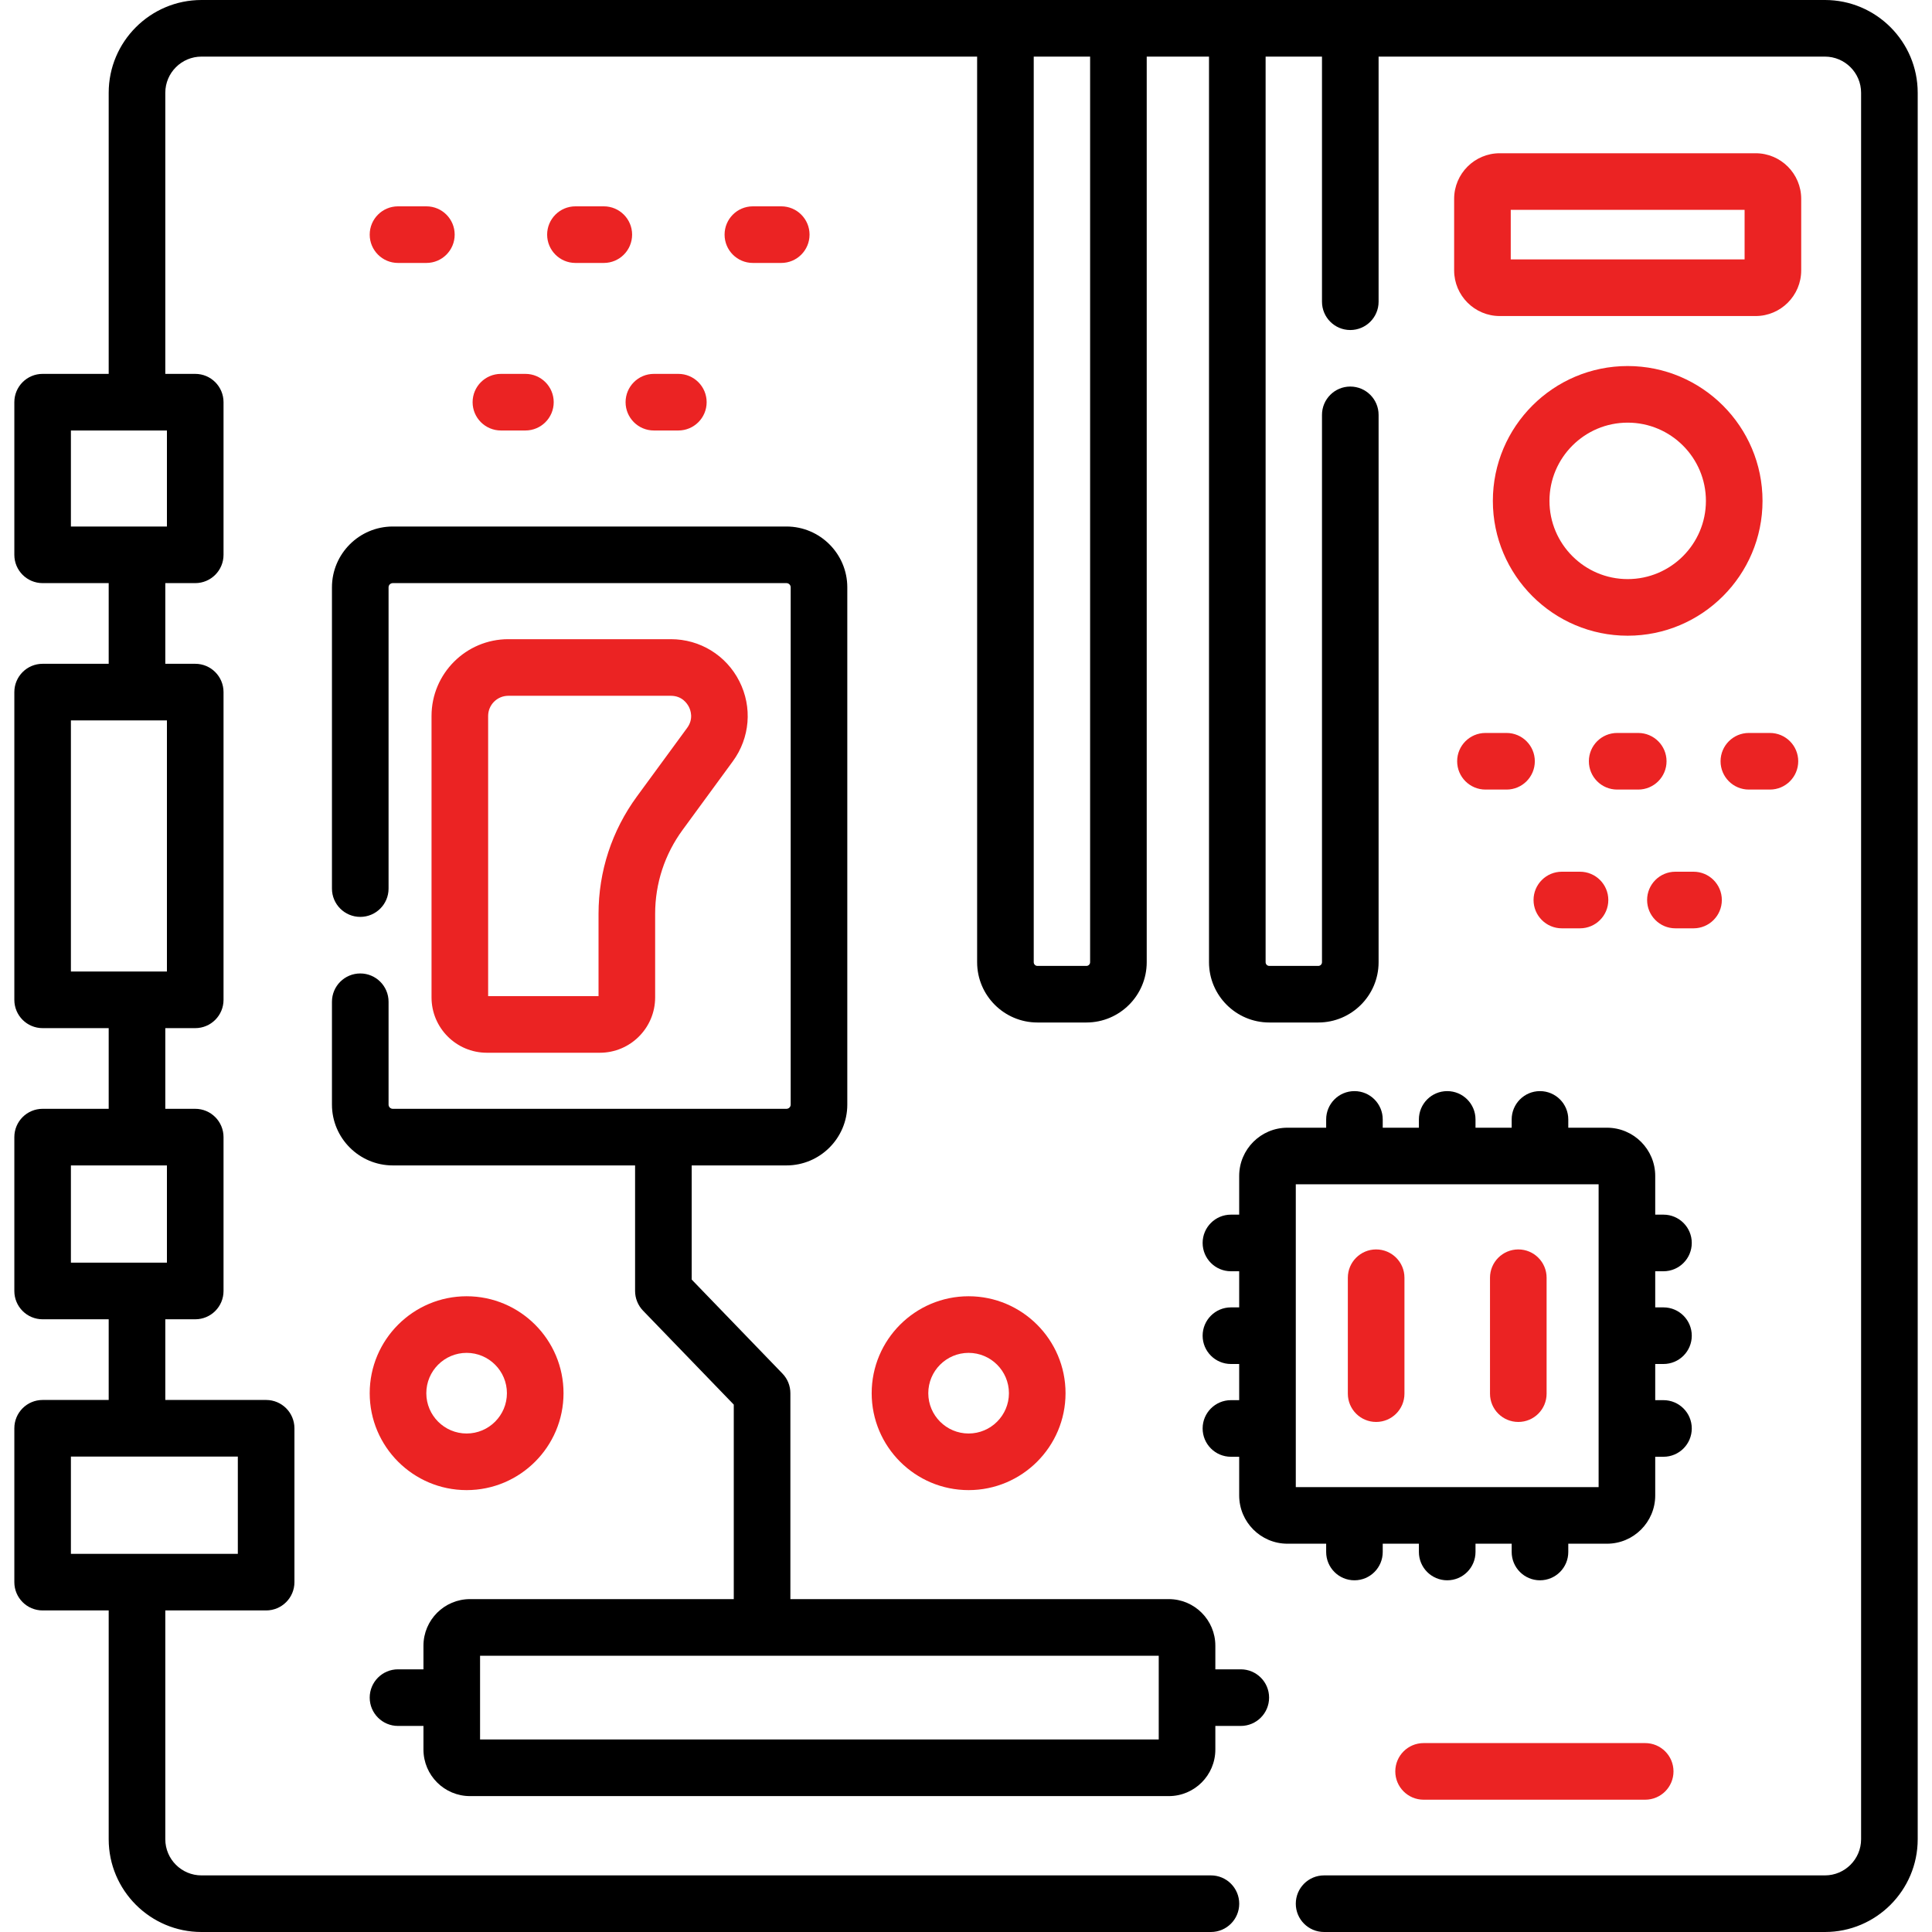
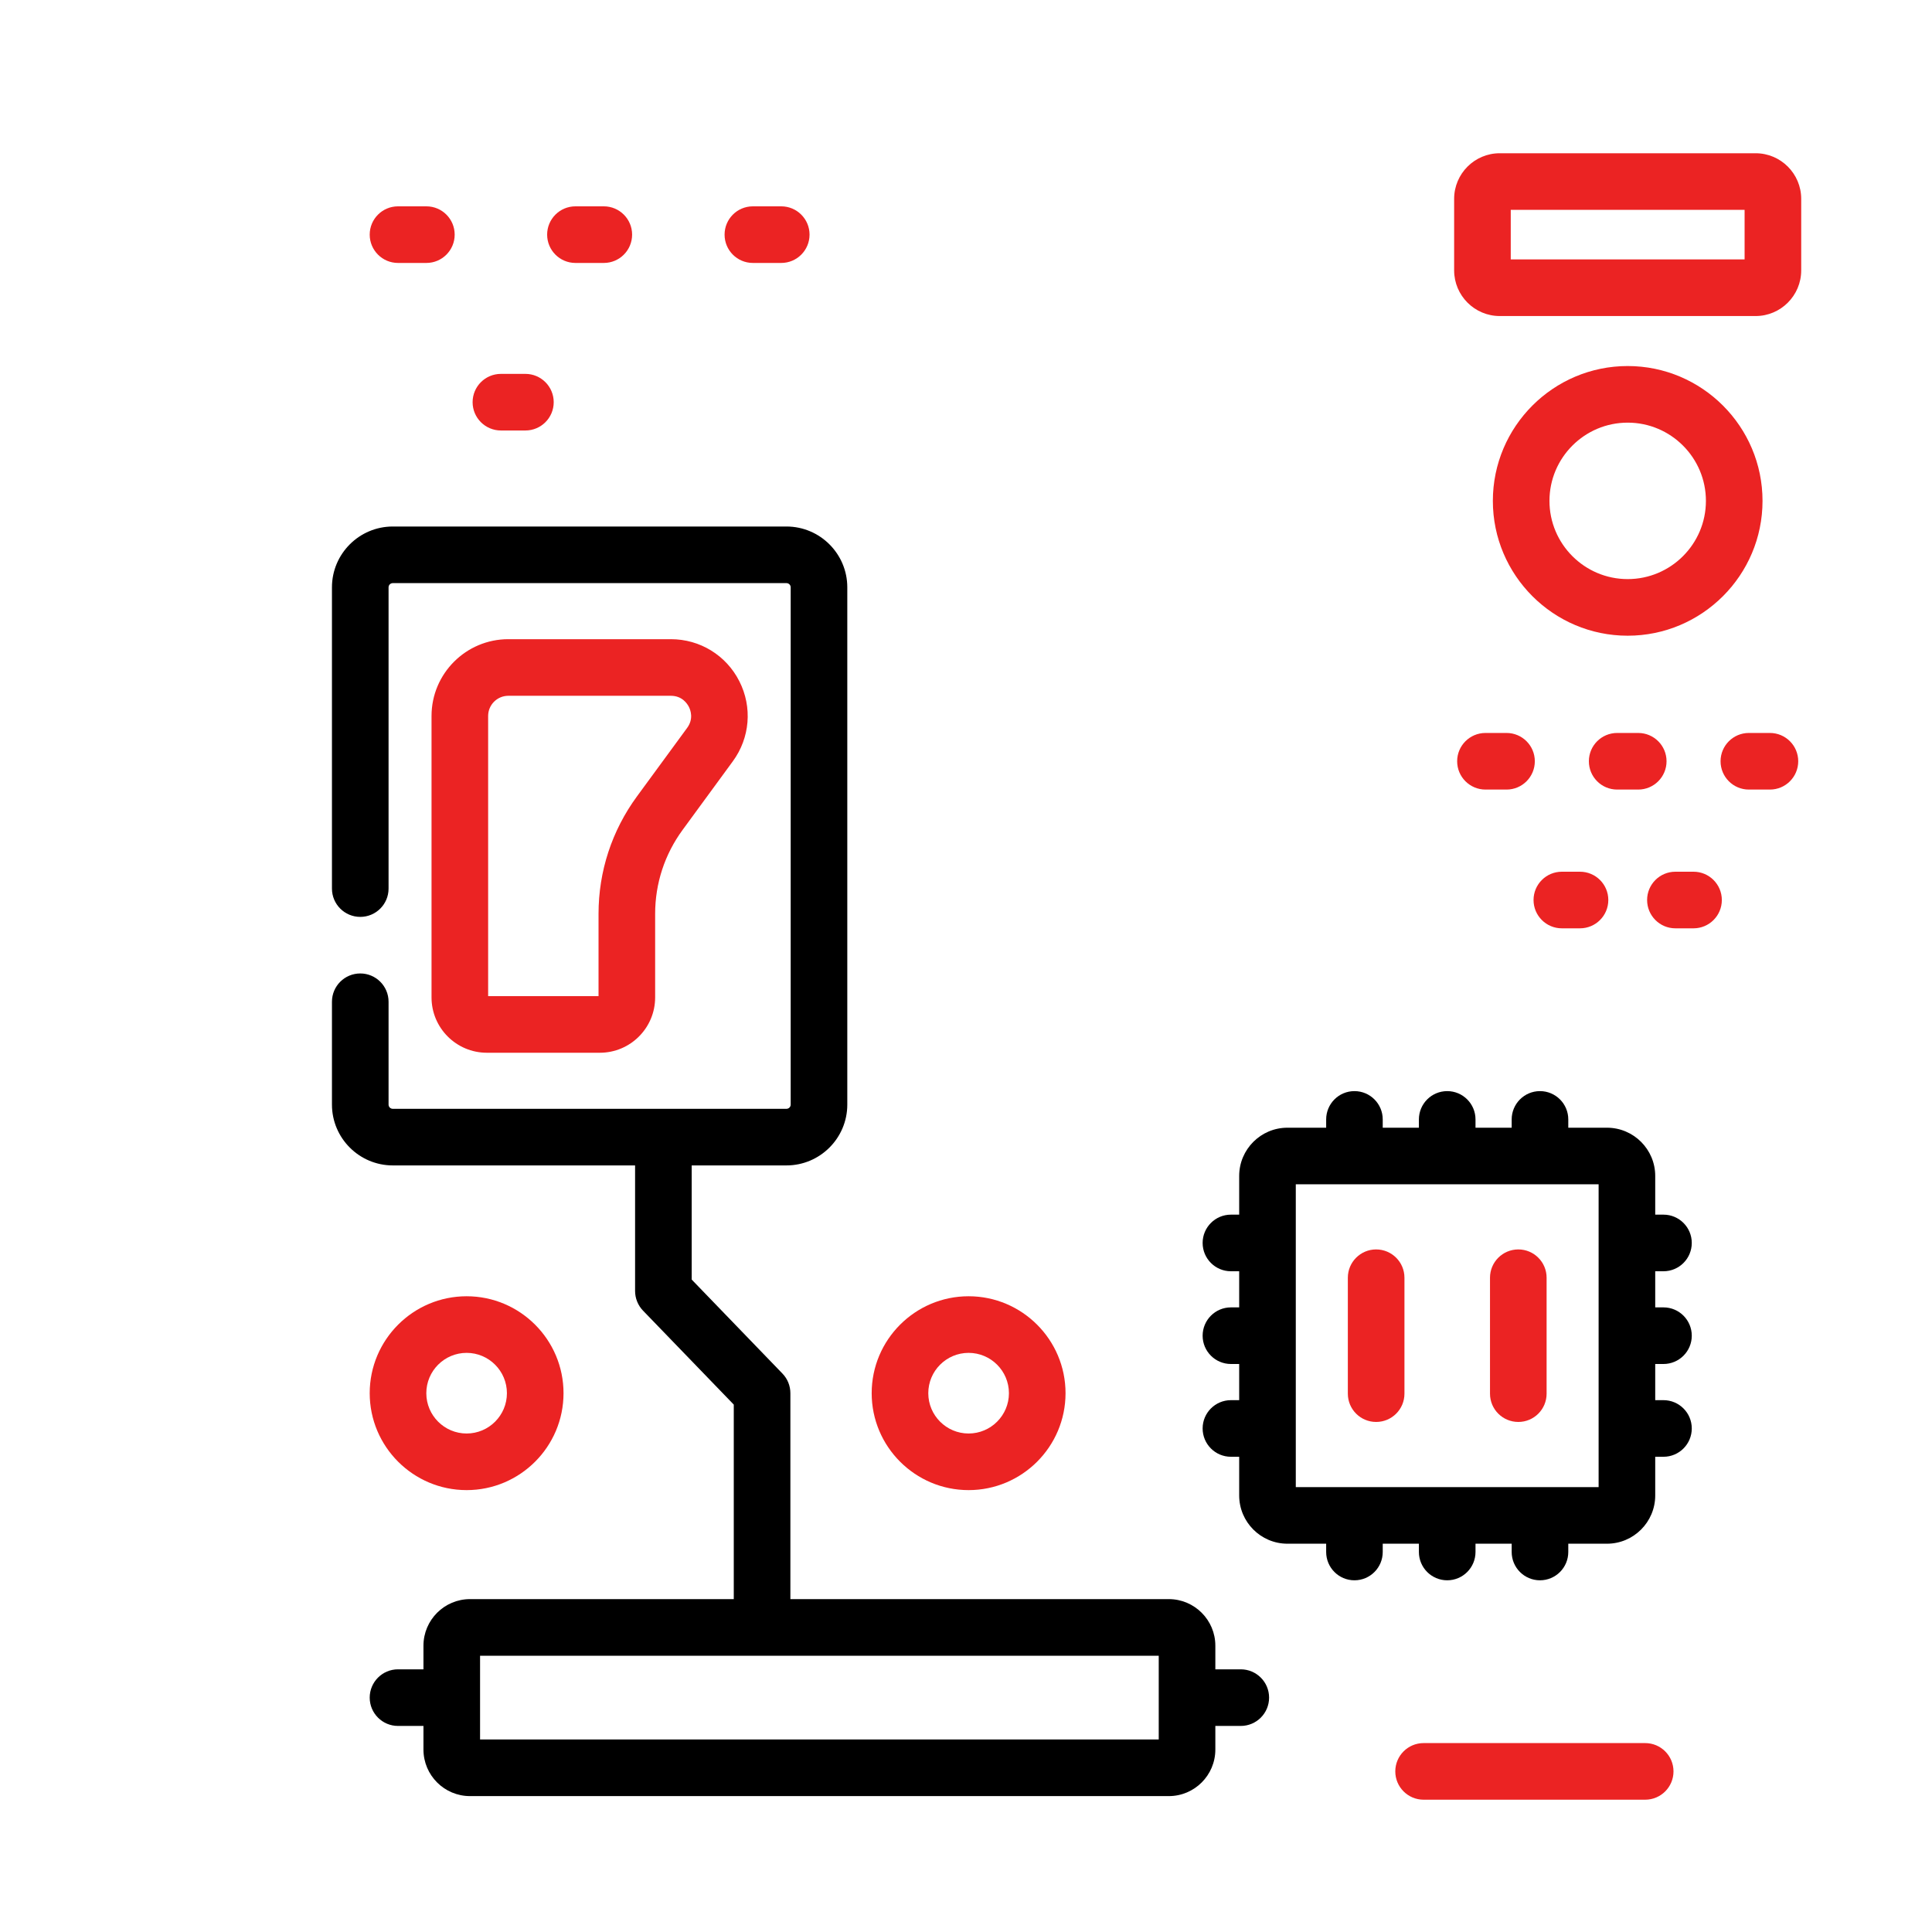
<svg xmlns="http://www.w3.org/2000/svg" width="50" height="50" viewBox="0 0 50 50" fill="none">
-   <path d="M47.229 0H5.214C3.89 0 2.813 1.077 2.813 2.401V9.676H1.103C0.698 9.676 0.371 10.004 0.371 10.409V14.358C0.371 14.763 0.698 15.091 1.103 15.091H2.813V17.179H1.103C0.698 17.179 0.371 17.507 0.371 17.912V25.876C0.371 26.28 0.698 26.608 1.103 26.608H2.813V28.696H1.103C0.698 28.696 0.371 29.024 0.371 29.429V33.411C0.371 33.815 0.698 34.143 1.103 34.143H2.813V36.231H1.103C0.698 36.231 0.371 36.559 0.371 36.964V40.946C0.371 41.35 0.698 41.678 1.103 41.678H2.813V47.599C2.813 48.923 3.89 50 5.214 50H31.339C31.743 50 32.071 49.672 32.071 49.268C32.071 48.863 31.743 48.535 31.339 48.535H5.214C4.698 48.535 4.278 48.115 4.278 47.599V41.678H6.887C7.292 41.678 7.62 41.35 7.62 40.946V36.964C7.62 36.559 7.292 36.231 6.887 36.231H4.278V34.143H5.053C5.457 34.143 5.785 33.815 5.785 33.411V29.429C5.785 29.024 5.457 28.696 5.053 28.696H4.278V26.608H5.053C5.457 26.608 5.785 26.28 5.785 25.876V17.912C5.785 17.507 5.457 17.179 5.053 17.179H4.278V15.091H5.053C5.457 15.091 5.785 14.763 5.785 14.358V10.409C5.785 10.004 5.457 9.676 5.053 9.676H4.278V2.401C4.278 1.885 4.698 1.465 5.214 1.465H25.288V24.902C25.288 25.762 25.988 26.462 26.849 26.462H28.116C28.976 26.462 29.677 25.762 29.677 24.902V1.465H31.289V24.902C31.289 25.762 31.989 26.462 32.85 26.462H34.117C34.978 26.462 35.678 25.762 35.678 24.902V10.737C35.678 10.332 35.35 10.004 34.945 10.004C34.541 10.004 34.213 10.332 34.213 10.737V24.902C34.213 24.955 34.17 24.998 34.117 24.998H32.85C32.797 24.998 32.754 24.955 32.754 24.902V1.465H34.213V7.808C34.213 8.213 34.541 8.541 34.945 8.541C35.35 8.541 35.678 8.213 35.678 7.808V1.465H47.229C47.745 1.465 48.165 1.885 48.165 2.401V47.599C48.165 48.115 47.745 48.535 47.229 48.535H34.267C33.862 48.535 33.535 48.863 33.535 49.268C33.535 49.672 33.862 50 34.267 50H47.229C48.553 50 49.63 48.923 49.63 47.599V2.401C49.63 1.077 48.553 0 47.229 0V0ZM6.155 40.214H1.835V37.696H6.155V40.214ZM4.32 32.678H1.835V30.161H4.32V32.678ZM4.32 25.143H1.835V18.644H4.32V25.143ZM4.32 13.626H1.835V11.141H4.32V13.626ZM28.212 24.902C28.212 24.955 28.169 24.998 28.116 24.998H26.849C26.796 24.998 26.753 24.955 26.753 24.902V1.465H28.212V24.902Z" fill="black" />
  <path d="M15.524 27.245C16.313 27.245 16.955 26.603 16.955 25.814V23.652C16.955 22.864 17.201 22.112 17.667 21.476L18.965 19.703C19.41 19.096 19.475 18.301 19.134 17.63C18.794 16.959 18.115 16.542 17.362 16.542H13.155C12.06 16.542 11.168 17.433 11.168 18.529V25.814C11.168 26.603 11.81 27.245 12.6 27.245H15.524ZM12.633 18.529C12.633 18.241 12.868 18.007 13.155 18.007H17.362C17.652 18.007 17.784 18.207 17.828 18.293C17.872 18.379 17.954 18.604 17.784 18.837L16.485 20.61C15.834 21.499 15.49 22.551 15.49 23.652V25.78H12.633V18.529Z" fill="#EB2323" />
  <path d="M37.711 19.701C37.711 20.106 38.039 20.434 38.444 20.434H38.989C39.394 20.434 39.721 20.106 39.721 19.701C39.721 19.297 39.394 18.969 38.989 18.969H38.444C38.039 18.969 37.711 19.297 37.711 19.701Z" fill="#EB2323" />
  <path d="M42.397 20.434C42.802 20.434 43.13 20.106 43.13 19.701C43.13 19.297 42.802 18.969 42.397 18.969H41.852C41.447 18.969 41.12 19.297 41.12 19.701C41.12 20.106 41.447 20.434 41.852 20.434H42.397Z" fill="#EB2323" />
  <path d="M45.26 20.434H45.806C46.21 20.434 46.538 20.106 46.538 19.701C46.538 19.297 46.21 18.969 45.806 18.969H45.26C44.856 18.969 44.528 19.297 44.528 19.701C44.528 20.106 44.856 20.434 45.26 20.434Z" fill="#EB2323" />
  <path d="M40.42 24.025H40.89C41.295 24.025 41.623 23.697 41.623 23.292C41.623 22.888 41.295 22.56 40.89 22.56H40.42C40.016 22.56 39.688 22.888 39.688 23.292C39.688 23.697 40.016 24.025 40.42 24.025Z" fill="#EB2323" />
  <path d="M43.359 24.025H43.829C44.233 24.025 44.561 23.697 44.561 23.292C44.561 22.888 44.233 22.56 43.829 22.56H43.359C42.954 22.56 42.627 22.888 42.627 23.292C42.627 23.697 42.954 24.025 43.359 24.025Z" fill="#EB2323" />
  <path d="M11.035 6.805C11.44 6.805 11.767 6.477 11.767 6.072C11.767 5.668 11.44 5.34 11.035 5.34H10.3C9.896 5.34 9.568 5.668 9.568 6.072C9.568 6.477 9.896 6.805 10.3 6.805H11.035Z" fill="#EB2323" />
  <path d="M15.627 5.34H14.892C14.488 5.34 14.16 5.668 14.16 6.072C14.16 6.477 14.488 6.805 14.892 6.805H15.627C16.031 6.805 16.359 6.477 16.359 6.072C16.359 5.668 16.031 5.34 15.627 5.34Z" fill="#EB2323" />
  <path d="M20.219 6.805C20.623 6.805 20.951 6.477 20.951 6.072C20.951 5.668 20.623 5.34 20.219 5.34H19.484C19.079 5.34 18.752 5.668 18.752 6.072C18.752 6.477 19.079 6.805 19.484 6.805H20.219Z" fill="#EB2323" />
  <path d="M13.597 9.676H12.964C12.559 9.676 12.231 10.004 12.231 10.409C12.231 10.813 12.559 11.141 12.964 11.141H13.597C14.002 11.141 14.33 10.813 14.33 10.409C14.33 10.004 14.002 9.676 13.597 9.676Z" fill="#EB2323" />
-   <path d="M16.922 11.141H17.556C17.96 11.141 18.288 10.813 18.288 10.409C18.288 10.004 17.96 9.676 17.556 9.676H16.922C16.518 9.676 16.19 10.004 16.19 10.409C16.19 10.813 16.518 11.141 16.922 11.141Z" fill="#EB2323" />
  <path d="M12.076 38.564C13.459 38.564 14.584 37.439 14.584 36.056C14.584 34.672 13.459 33.547 12.076 33.547C10.693 33.547 9.568 34.672 9.568 36.056C9.568 37.439 10.693 38.564 12.076 38.564ZM12.076 35.012C12.651 35.012 13.119 35.48 13.119 36.056C13.119 36.631 12.651 37.099 12.076 37.099C11.501 37.099 11.033 36.631 11.033 36.056C11.033 35.48 11.501 35.012 12.076 35.012Z" fill="#EB2323" />
  <path d="M27.576 36.056C27.576 34.673 26.451 33.547 25.067 33.547C23.684 33.547 22.559 34.672 22.559 36.056C22.559 37.439 23.684 38.564 25.067 38.564C26.451 38.564 27.576 37.439 27.576 36.056ZM24.024 36.056C24.024 35.48 24.492 35.012 25.067 35.012C25.643 35.012 26.111 35.48 26.111 36.056C26.111 36.631 25.643 37.099 25.067 37.099C24.492 37.099 24.024 36.631 24.024 36.056Z" fill="#EB2323" />
  <path d="M32.111 43.202H31.453V42.59C31.453 41.926 30.913 41.385 30.248 41.385H20.455V36.056C20.455 35.866 20.381 35.683 20.249 35.547L17.901 33.115V30.161H20.353C21.221 30.161 21.928 29.455 21.928 28.587V15.2C21.928 14.332 21.221 13.626 20.353 13.626H10.166C9.298 13.626 8.591 14.332 8.591 15.2V22.997C8.591 23.401 8.919 23.729 9.324 23.729C9.728 23.729 10.056 23.401 10.056 22.997V15.2C10.056 15.14 10.105 15.091 10.166 15.091H20.353C20.414 15.091 20.463 15.14 20.463 15.2V28.587C20.463 28.647 20.414 28.696 20.353 28.696H10.166C10.105 28.696 10.056 28.647 10.056 28.587V25.925C10.056 25.521 9.728 25.193 9.324 25.193C8.919 25.193 8.591 25.521 8.591 25.925V28.587C8.591 29.455 9.298 30.161 10.166 30.161H16.436V33.411C16.436 33.6 16.51 33.783 16.641 33.919L18.99 36.351V41.385H12.164C11.499 41.385 10.959 41.926 10.959 42.59V43.202H10.3C9.896 43.202 9.568 43.53 9.568 43.934C9.568 44.339 9.896 44.667 10.3 44.667H10.959V45.278C10.959 45.943 11.499 46.483 12.164 46.483H30.248C30.913 46.483 31.453 45.943 31.453 45.278V44.667H32.111C32.516 44.667 32.844 44.339 32.844 43.934C32.844 43.53 32.516 43.202 32.111 43.202ZM29.988 45.018H12.424V42.85H29.988V45.018H29.988Z" fill="black" />
  <path d="M34.321 40.165C34.321 40.57 34.648 40.898 35.053 40.898C35.458 40.898 35.785 40.57 35.785 40.165V39.951H36.721V40.165C36.721 40.57 37.049 40.898 37.454 40.898C37.858 40.898 38.186 40.57 38.186 40.165V39.951H39.122V40.165C39.122 40.57 39.45 40.898 39.854 40.898C40.259 40.898 40.587 40.57 40.587 40.165V39.951H41.588C42.277 39.951 42.837 39.391 42.837 38.702V37.701H43.051C43.455 37.701 43.783 37.373 43.783 36.968C43.783 36.564 43.455 36.236 43.051 36.236H42.837V35.3H43.051C43.455 35.3 43.783 34.972 43.783 34.568C43.783 34.163 43.455 33.835 43.051 33.835H42.837V32.9H43.051C43.455 32.9 43.783 32.572 43.783 32.167C43.783 31.763 43.455 31.435 43.051 31.435H42.837V30.433C42.837 29.745 42.277 29.185 41.588 29.185H40.587V28.971C40.587 28.566 40.259 28.238 39.854 28.238C39.45 28.238 39.122 28.566 39.122 28.971V29.185H38.186V28.971C38.186 28.566 37.858 28.238 37.454 28.238C37.049 28.238 36.721 28.566 36.721 28.971V29.185H35.785V28.971C35.785 28.566 35.458 28.238 35.053 28.238C34.648 28.238 34.321 28.566 34.321 28.971V29.185H33.319C32.63 29.185 32.07 29.745 32.07 30.433V31.435H31.856C31.452 31.435 31.124 31.763 31.124 32.167C31.124 32.572 31.452 32.9 31.856 32.9H32.07V33.835H31.856C31.452 33.835 31.124 34.163 31.124 34.568C31.124 34.972 31.452 35.3 31.856 35.3H32.07V36.236H31.856C31.452 36.236 31.124 36.564 31.124 36.968C31.124 37.373 31.452 37.701 31.856 37.701H32.07V38.702C32.07 39.391 32.63 39.951 33.319 39.951H34.321V40.165ZM33.535 30.649H41.372V38.486H33.535V30.649Z" fill="black" />
  <path d="M35.614 36.8C36.019 36.8 36.347 36.473 36.347 36.068V33.067C36.347 32.663 36.019 32.335 35.614 32.335C35.21 32.335 34.882 32.663 34.882 33.067V36.068C34.882 36.473 35.21 36.8 35.614 36.8Z" fill="#EB2323" />
  <path d="M39.294 36.8C39.698 36.8 40.026 36.473 40.026 36.068V33.067C40.026 32.663 39.698 32.335 39.294 32.335C38.889 32.335 38.561 32.663 38.561 33.067V36.068C38.561 36.473 38.889 36.8 39.294 36.8Z" fill="#EB2323" />
  <path d="M46.615 5.146C46.615 4.495 46.086 3.966 45.435 3.966H38.813C38.163 3.966 37.633 4.495 37.633 5.146V6.998C37.633 7.649 38.163 8.179 38.813 8.179H45.435C46.086 8.179 46.615 7.649 46.615 6.998V5.146ZM45.15 6.714H39.098V5.431H45.15V6.714Z" fill="#EB2323" />
  <path d="M42.124 16.452C44.048 16.452 45.614 14.886 45.614 12.963C45.614 11.039 44.048 9.473 42.124 9.473C40.2 9.473 38.635 11.039 38.635 12.963C38.635 14.886 40.2 16.452 42.124 16.452ZM42.124 10.938C43.241 10.938 44.149 11.846 44.149 12.963C44.149 14.079 43.241 14.987 42.124 14.987C41.008 14.987 40.1 14.079 40.1 12.963C40.1 11.846 41.008 10.938 42.124 10.938Z" fill="#EB2323" />
  <path d="M36.842 45.111C36.438 45.111 36.11 45.439 36.11 45.844C36.11 46.248 36.438 46.576 36.842 46.576H42.578C42.982 46.576 43.31 46.248 43.31 45.844C43.31 45.439 42.982 45.111 42.578 45.111H36.842Z" fill="#EB2323" />
</svg>